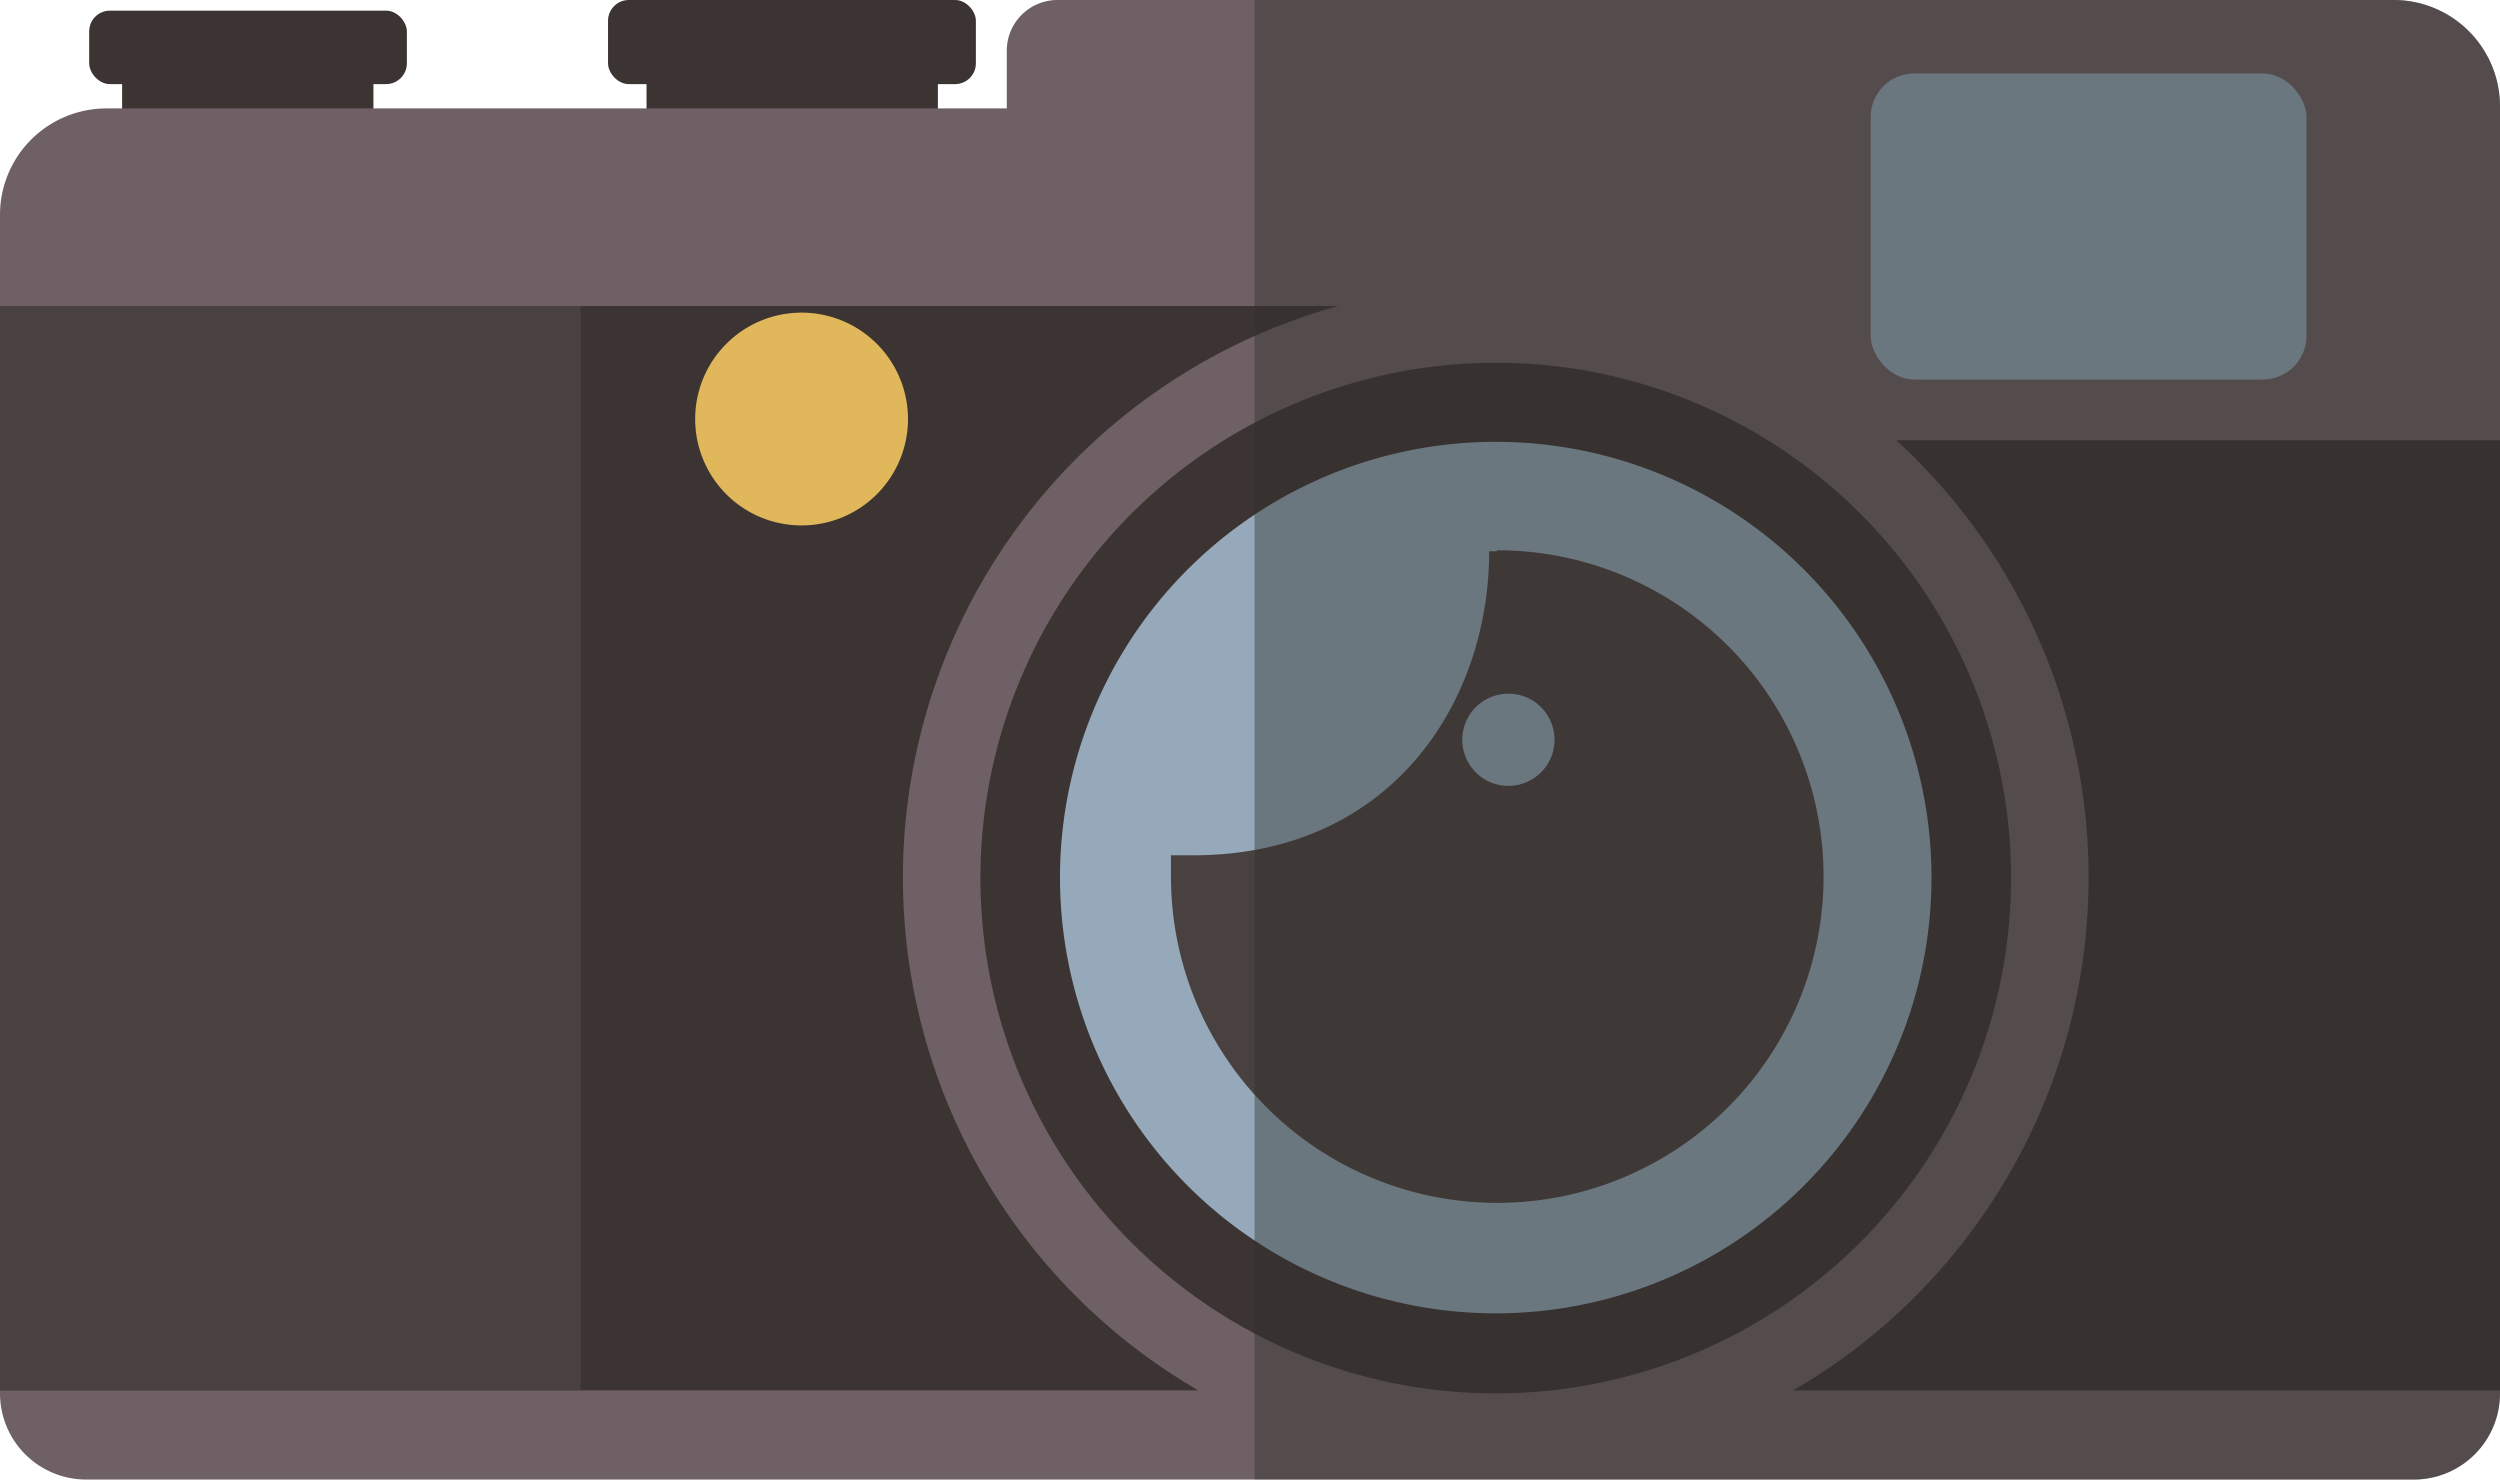
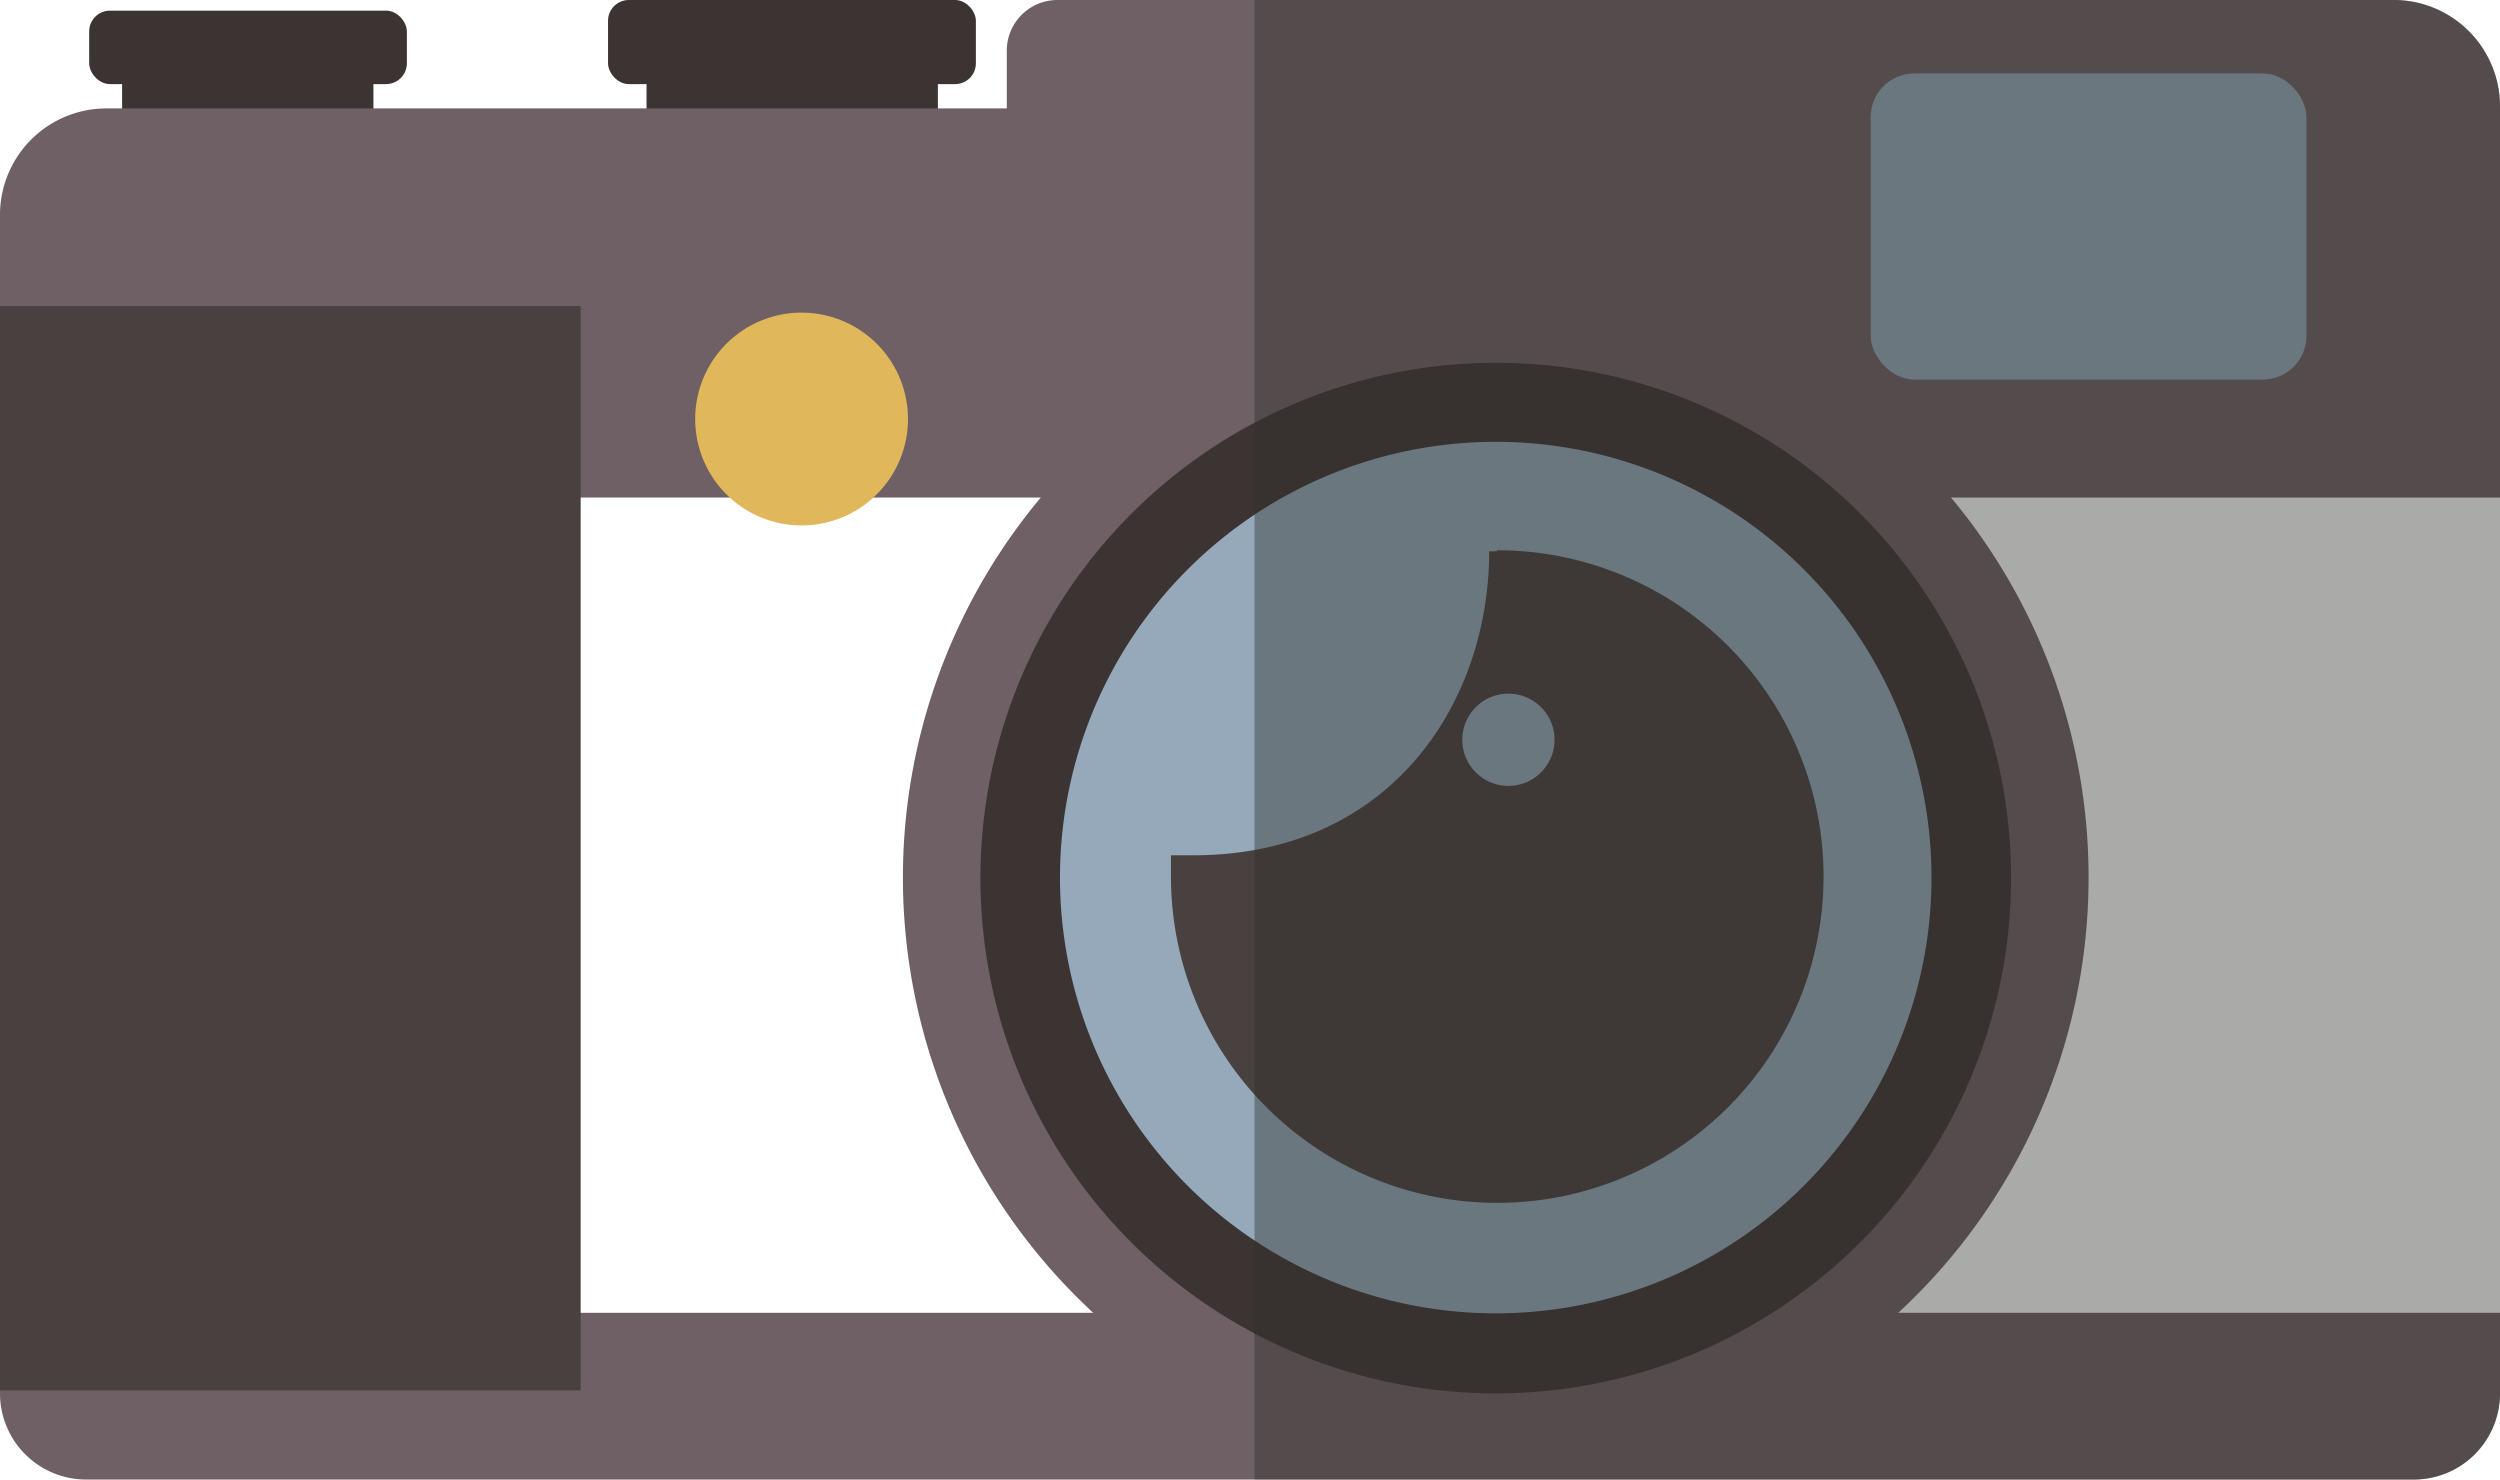
<svg xmlns="http://www.w3.org/2000/svg" viewBox="0 0 49.34 29.2">
  <defs>
    <style>
      .cls-1 {
        isolation: isolate;
      }

      .cls-2 {
        fill: #6e6064;
      }

      .cls-3 {
        fill: #3c3433;
      }

      .cls-4 {
        fill: #95a9ba;
      }

      .cls-5 {
        fill: #494140;
      }

      .cls-6 {
        fill: #e0b75a;
      }

      .cls-7 {
        fill: #302f2a;
        opacity: 0.41;
        mix-blend-mode: overlay;
      }
    </style>
  </defs>
  <title>icon-06</title>
  <g class="cls-1">
    <g id="レイヤー_2" data-name="レイヤー 2">
      <g id="レイヤー_1-2" data-name="レイヤー 1">
        <g id="_グループ_" data-name="&lt;グループ&gt;">
          <path id="_パス_" data-name="&lt;パス&gt;" class="cls-2" d="M49.34,27.5a1.7,1.7,0,0,1-1.7,1.7H1.7A1.7,1.7,0,0,1,0,27.5V25.91H49.34Z" />
          <rect id="_パス_2" data-name="&lt;パス&gt;" class="cls-3" x="12.76" y="1.45" width="5.75" height="1.01" />
          <rect id="_パス_3" data-name="&lt;パス&gt;" class="cls-3" x="2.41" y="1.64" width="4.96" height="0.87" />
          <rect id="_パス_4" data-name="&lt;パス&gt;" class="cls-3" x="1.76" y="0.21" width="6.27" height="1.45" rx="0.41" ry="0.41" />
          <rect id="_パス_5" data-name="&lt;パス&gt;" class="cls-3" x="12" width="7.26" height="1.66" rx="0.41" ry="0.41" />
          <path id="_パス_6" data-name="&lt;パス&gt;" class="cls-2" d="M20.87,0a1,1,0,0,0-1,1V2.14H2.11A2.1,2.1,0,0,0,0,4.25V9.82H49.34V2.11A2.1,2.1,0,0,0,47.23,0Z" />
-           <polygon id="_パス_7" data-name="&lt;パス&gt;" class="cls-3" points="32.41 6.04 0 6.04 0 27.44 49.34 27.44 49.34 8.69 32.41 8.69 32.41 6.04" />
          <path id="_パス_8" data-name="&lt;パス&gt;" class="cls-2" d="M41.22,17.32A11.7,11.7,0,1,1,29.53,5.62,11.69,11.69,0,0,1,41.22,17.32Z" />
          <path id="_パス_9" data-name="&lt;パス&gt;" class="cls-3" d="M39.69,17.32A10.17,10.17,0,1,1,29.53,7.16,10.16,10.16,0,0,1,39.69,17.32Z" />
          <path id="_パス_10" data-name="&lt;パス&gt;" class="cls-4" d="M38.12,17.32a8.6,8.6,0,1,1-8.59-8.6A8.6,8.6,0,0,1,38.12,17.32Z" />
          <path id="_複合パス_" data-name="&lt;複合パス&gt;" class="cls-5" d="M29.53,10.88h-.14c0,3-1.95,6-5.84,6-.15,0-.29,0-.44,0,0,.14,0,.28,0,.42a6.44,6.44,0,1,0,6.44-6.44Zm.24,4.63a.91.91,0,0,1,0-1.82A.91.91,0,0,1,29.77,15.51Z" />
          <rect id="_パス_11" data-name="&lt;パス&gt;" class="cls-4" x="36.92" y="1.45" width="8.6" height="6.04" rx="0.86" ry="0.86" />
          <g id="_グループ_2" data-name="&lt;グループ&gt;">
            <path id="_パス_12" data-name="&lt;パス&gt;" class="cls-6" d="M17.92,8.27a2.1,2.1,0,1,1-2.1-2.1A2.1,2.1,0,0,1,17.92,8.27Z" />
          </g>
          <rect id="_パス_13" data-name="&lt;パス&gt;" class="cls-5" y="6.04" width="11.46" height="21.4" />
          <path id="_パス_14" data-name="&lt;パス&gt;" class="cls-7" d="M47.23,0H24.76V29.2H47.64a1.7,1.7,0,0,0,1.7-1.7V2.11A2.1,2.1,0,0,0,47.23,0Z" />
        </g>
      </g>
    </g>
  </g>
</svg>